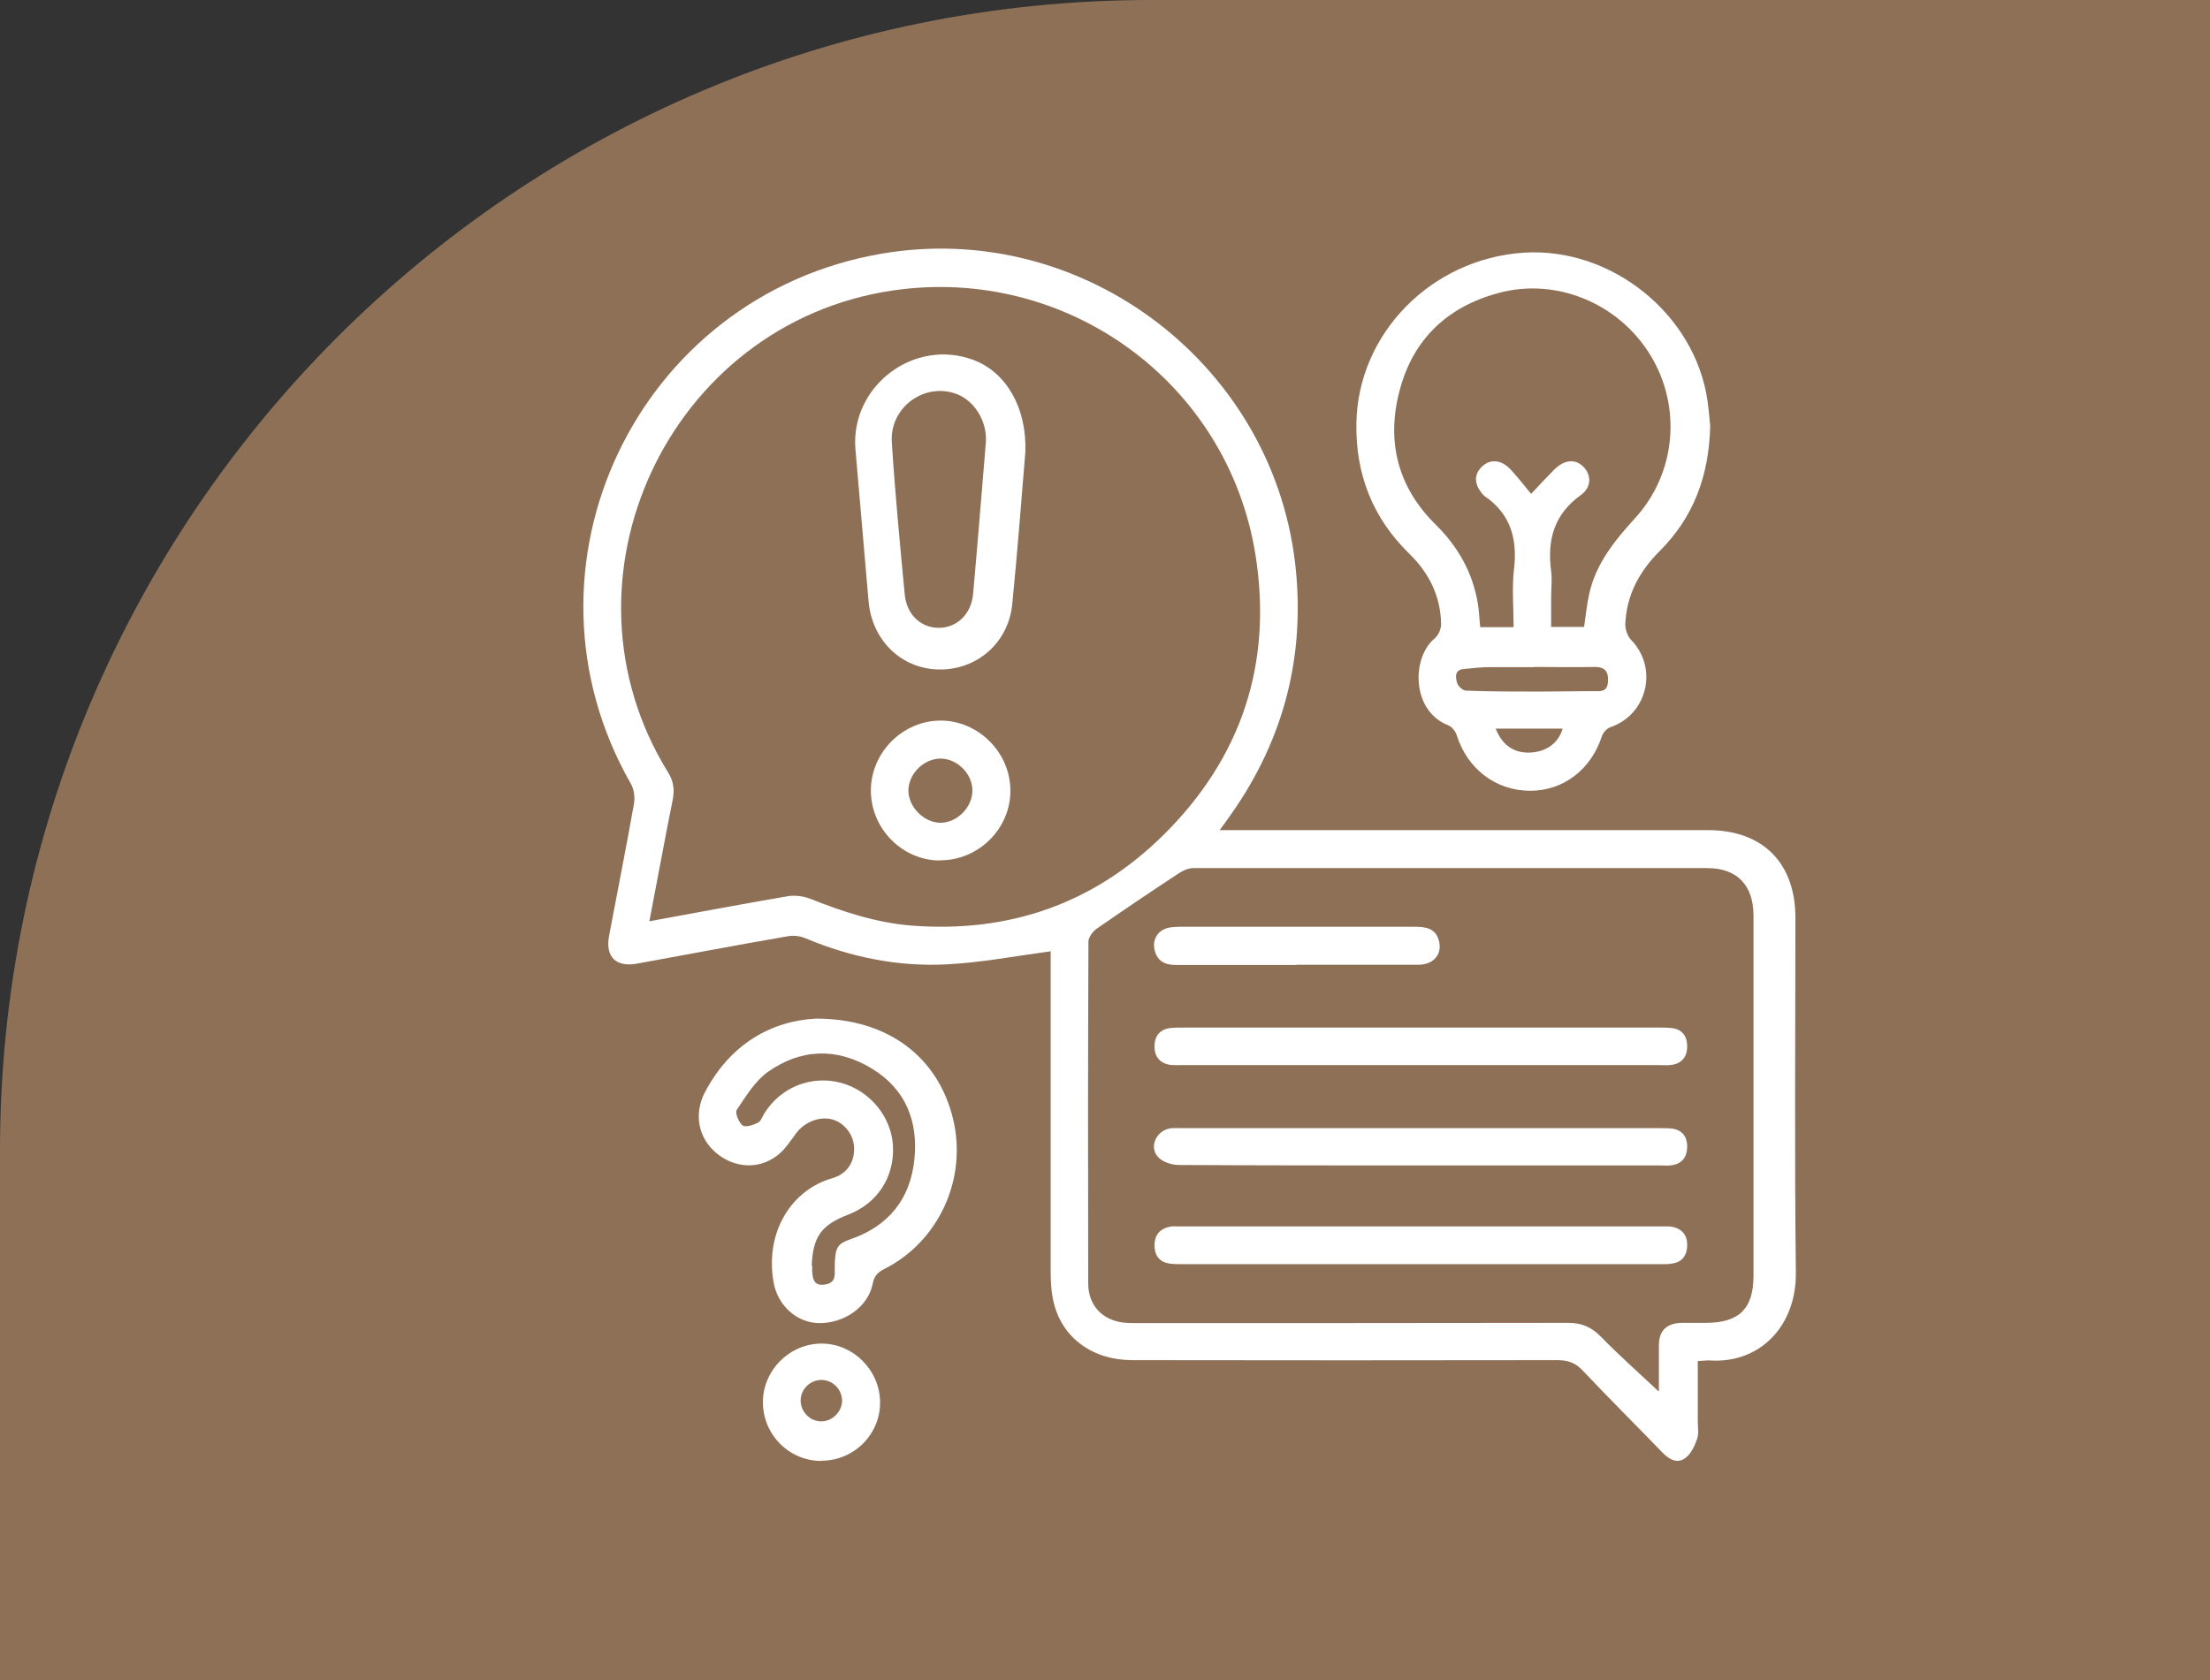
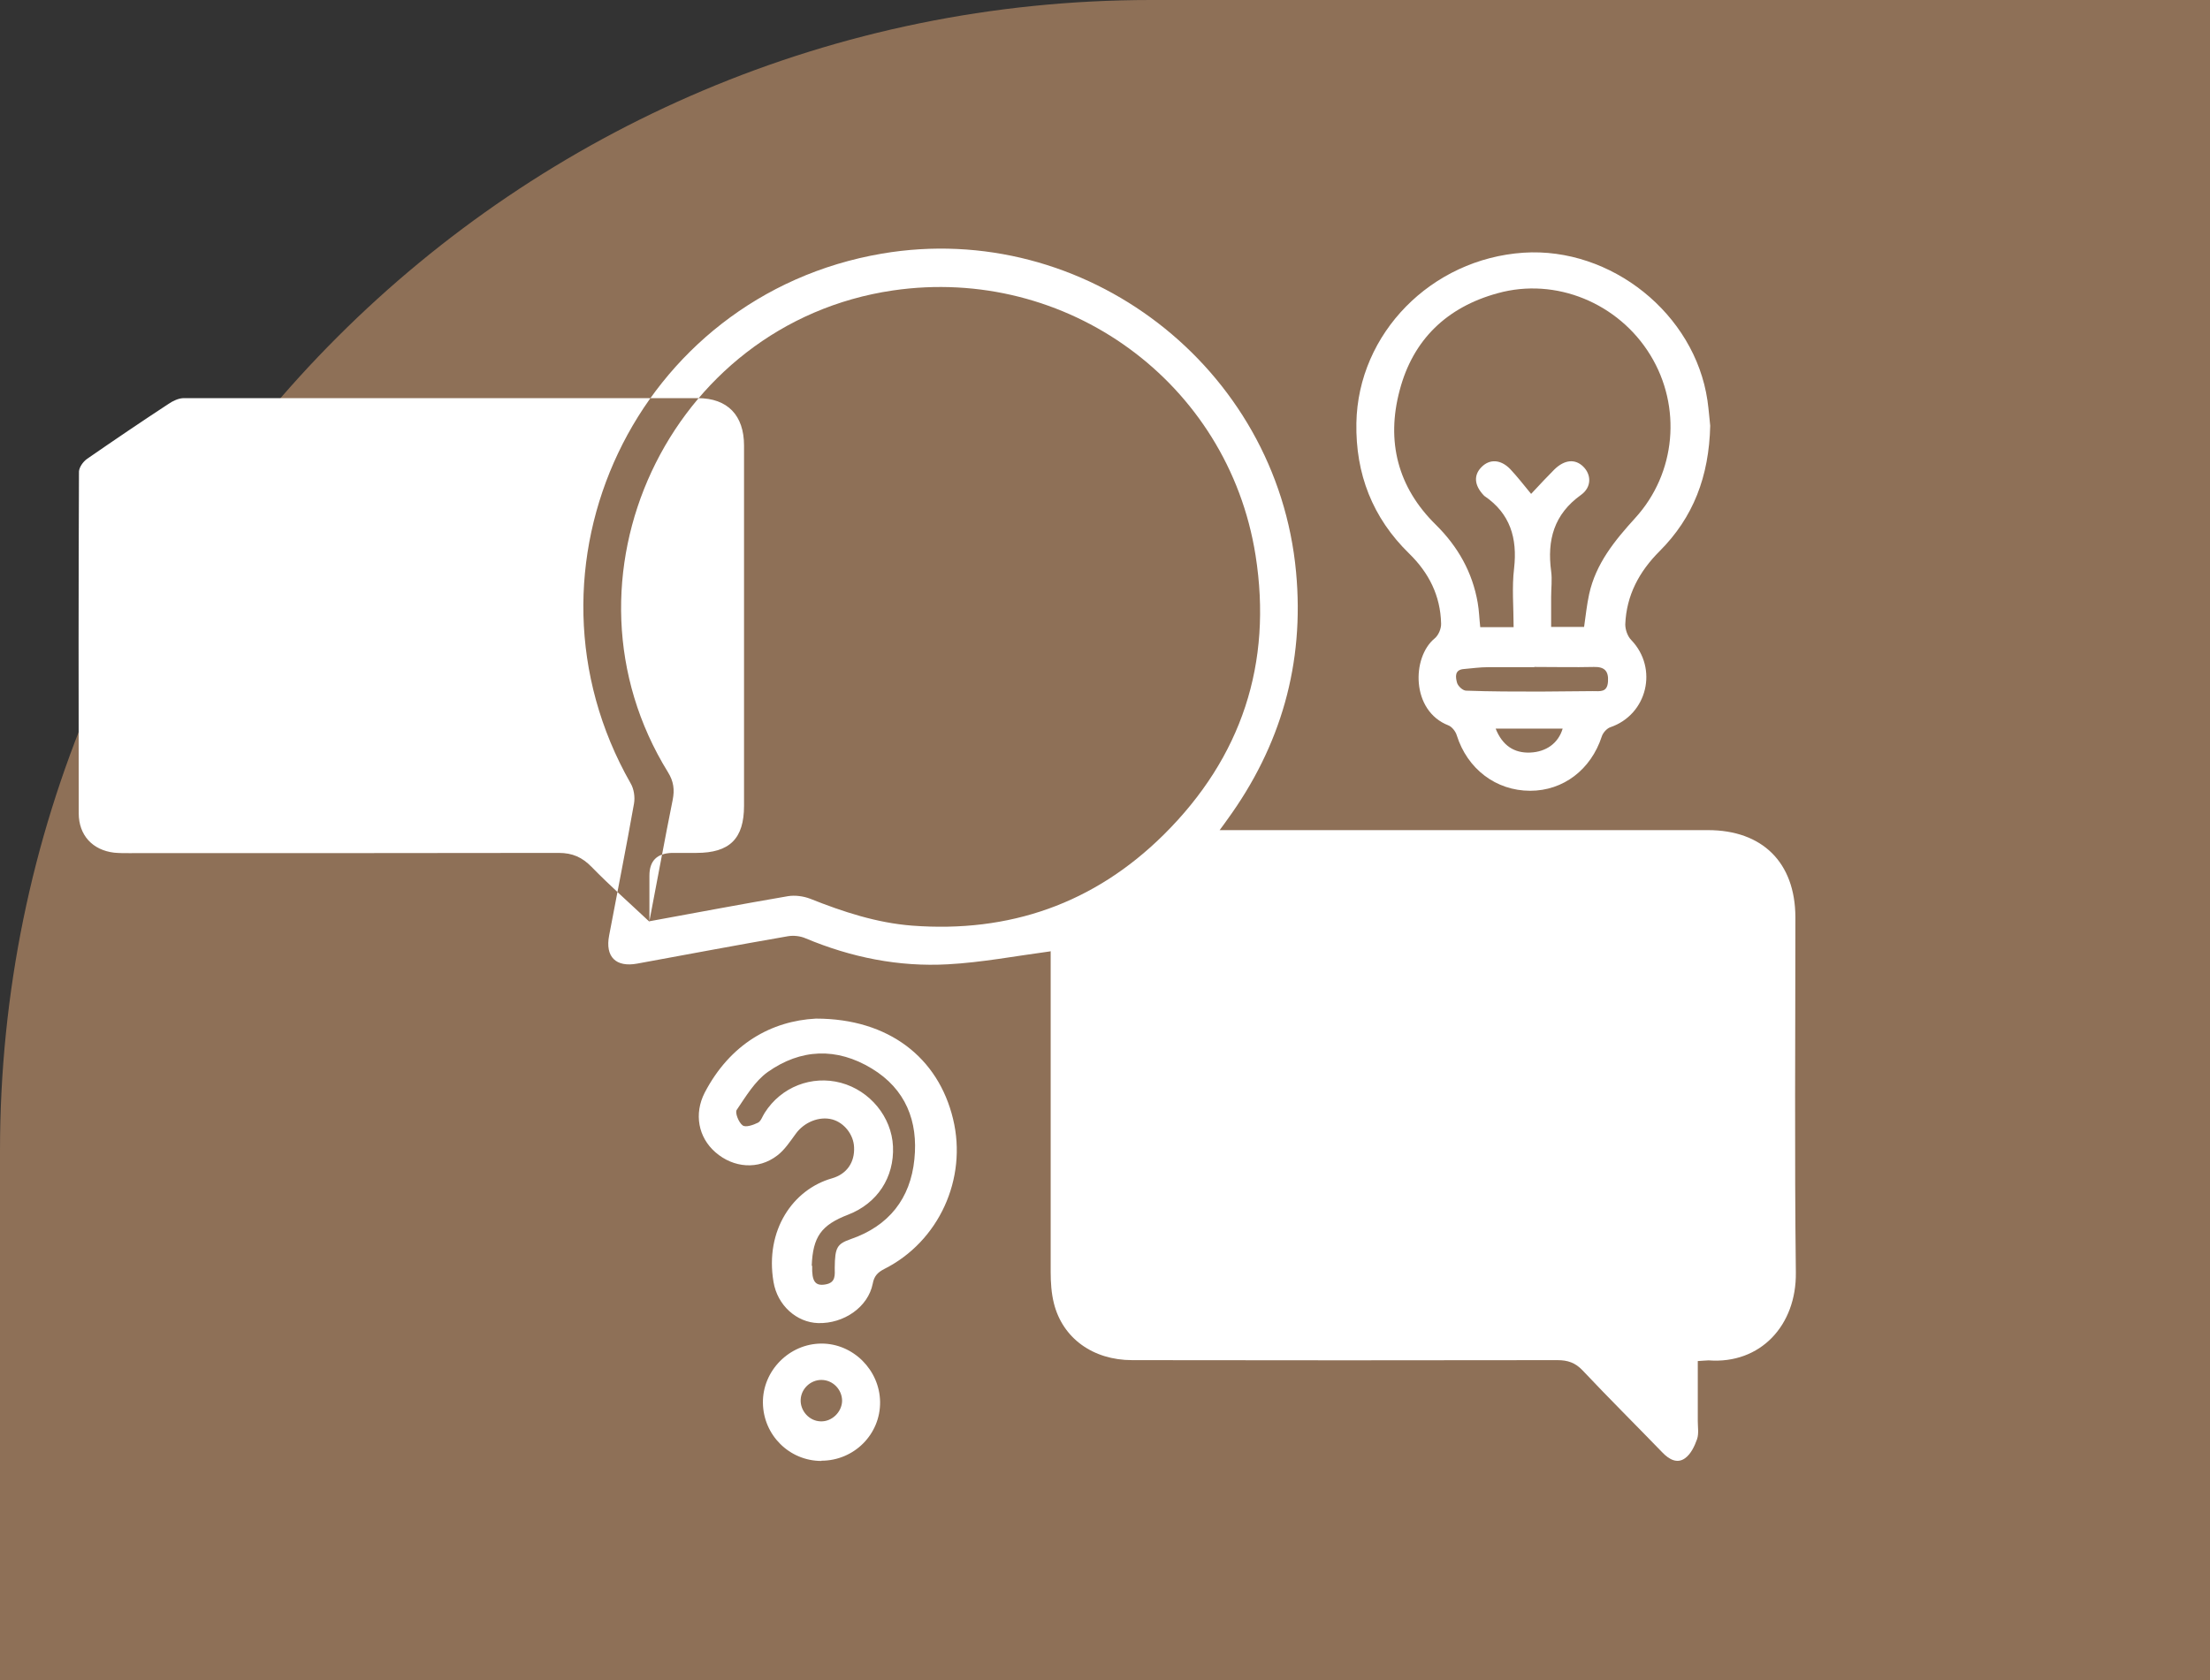
<svg xmlns="http://www.w3.org/2000/svg" id="Layer_1" data-name="Layer 1" viewBox="0 0 96 73">
  <rect x="0" y="0" width="96" height="73" fill="#333333" stroke="none" />
  <path d="M50,0h46v73H0v-23C0,22.4,22.4,0,50,0Z" style="fill: #8e7057;" />
  <g>
-     <path d="M45.61,41.34c-1.5.2-2.96.48-4.43.56-2.14.12-4.21-.3-6.19-1.13-.23-.1-.52-.13-.76-.09-2.19.38-4.37.79-6.55,1.19-.92.17-1.4-.29-1.22-1.22.36-1.91.74-3.81,1.08-5.73.05-.28,0-.64-.15-.89-5.34-9.38.26-21.19,10.92-23.01,8.81-1.5,17.17,4.93,17.99,13.84.37,3.97-.66,7.56-3,10.77-.08.11-.16.23-.32.44.26,0,.44,0,.62,0,6.86,0,13.73,0,20.59,0,2.37,0,3.79,1.41,3.8,3.78,0,5.15-.04,10.29.02,15.44.03,2.3-1.54,3.99-3.79,3.82-.12,0-.24.02-.47.03,0,.87,0,1.73,0,2.6,0,.27.05.55-.03.79-.11.31-.27.65-.52.83-.34.25-.69.06-.98-.24-1.15-1.19-2.33-2.36-3.47-3.57-.32-.34-.65-.45-1.1-.45-6.16.01-12.31.01-18.47,0-1.7,0-3.02-.95-3.4-2.47-.11-.44-.14-.91-.14-1.36,0-4.47,0-8.95,0-13.42,0-.21,0-.42,0-.52ZM28.21,40.03c2.07-.38,4.04-.75,6.02-1.09.31-.05.67,0,.96.11,1.43.57,2.89,1.05,4.43,1.17,4.22.32,7.9-.95,10.93-3.95,3.39-3.36,4.73-7.45,3.99-12.14-1.19-7.53-8.22-12.61-15.75-11.51-9.75,1.43-14.95,12.57-9.77,20.94.24.39.29.75.2,1.2-.35,1.73-.66,3.46-1.01,5.26ZM72.06,60.45c0-.61,0-1.29,0-1.98,0-.65.33-.97.98-.99.35,0,.71,0,1.06,0,1.45,0,2.07-.62,2.07-2.05,0-5.22,0-10.43,0-15.65,0-1.31-.71-2.06-2.01-2.06-7.44,0-14.89,0-22.33,0-.22,0-.47.12-.66.25-1.19.78-2.37,1.58-3.54,2.39-.17.12-.34.36-.35.55-.02,4.95-.02,9.9-.01,14.85,0,.95.6,1.6,1.54,1.71.21.02.42.02.63.02,6.23,0,12.45,0,18.68-.01.6,0,1.02.19,1.43.61.8.82,1.66,1.58,2.5,2.37Z" style="fill: #fff;" />
+     <path d="M45.61,41.34c-1.5.2-2.96.48-4.43.56-2.14.12-4.21-.3-6.19-1.13-.23-.1-.52-.13-.76-.09-2.19.38-4.37.79-6.55,1.19-.92.17-1.4-.29-1.22-1.22.36-1.91.74-3.81,1.08-5.73.05-.28,0-.64-.15-.89-5.34-9.38.26-21.19,10.92-23.01,8.81-1.5,17.17,4.93,17.99,13.84.37,3.97-.66,7.56-3,10.77-.08.11-.16.23-.32.44.26,0,.44,0,.62,0,6.86,0,13.73,0,20.59,0,2.37,0,3.79,1.41,3.8,3.78,0,5.15-.04,10.29.02,15.44.03,2.3-1.54,3.99-3.79,3.82-.12,0-.24.02-.47.03,0,.87,0,1.73,0,2.6,0,.27.05.55-.03.79-.11.31-.27.65-.52.83-.34.25-.69.06-.98-.24-1.15-1.19-2.33-2.36-3.47-3.57-.32-.34-.65-.45-1.1-.45-6.16.01-12.31.01-18.47,0-1.7,0-3.02-.95-3.4-2.47-.11-.44-.14-.91-.14-1.36,0-4.47,0-8.95,0-13.42,0-.21,0-.42,0-.52ZM28.21,40.03c2.07-.38,4.04-.75,6.02-1.09.31-.05.67,0,.96.11,1.43.57,2.89,1.05,4.43,1.17,4.22.32,7.9-.95,10.93-3.95,3.39-3.36,4.73-7.45,3.99-12.14-1.19-7.53-8.22-12.61-15.75-11.51-9.75,1.43-14.95,12.57-9.77,20.94.24.39.29.75.2,1.2-.35,1.73-.66,3.46-1.01,5.26Zc0-.61,0-1.29,0-1.98,0-.65.33-.97.98-.99.35,0,.71,0,1.06,0,1.45,0,2.07-.62,2.07-2.05,0-5.22,0-10.43,0-15.65,0-1.31-.71-2.06-2.01-2.06-7.44,0-14.89,0-22.33,0-.22,0-.47.12-.66.25-1.19.78-2.37,1.58-3.54,2.39-.17.12-.34.36-.35.55-.02,4.95-.02,9.9-.01,14.85,0,.95.6,1.6,1.54,1.71.21.02.42.02.63.02,6.23,0,12.45,0,18.68-.01.6,0,1.02.19,1.43.61.8.82,1.66,1.58,2.5,2.37Z" style="fill: #fff;" />
    <path d="M74.29,18.49c-.05,2.22-.74,4-2.2,5.46-.88.88-1.44,1.91-1.49,3.18,0,.23.1.52.26.68,1.18,1.23.7,3.24-.91,3.79-.15.05-.32.24-.37.4-.47,1.44-1.67,2.36-3.11,2.36-1.49,0-2.73-.95-3.19-2.41-.05-.17-.21-.37-.36-.43-1.63-.63-1.6-2.96-.6-3.78.17-.14.29-.43.28-.65-.03-1.21-.53-2.2-1.39-3.04-1.59-1.55-2.33-3.46-2.29-5.67.07-3.89,3.25-7.13,7.26-7.4,3.81-.25,7.44,2.66,7.99,6.42.06.42.09.84.12,1.1ZM68.81,27.25c.07-.49.12-.97.22-1.43.29-1.33,1.11-2.33,2-3.31,1.78-1.95,2.03-4.84.66-7.08-1.38-2.26-4.11-3.39-6.63-2.69-2.2.6-3.68,2.01-4.26,4.22-.59,2.21-.09,4.21,1.57,5.84.96.95,1.59,2.06,1.82,3.39.06.34.07.7.11,1.06h1.45c0-.87-.08-1.72.02-2.55.15-1.32-.17-2.39-1.29-3.15-.01,0-.02-.03-.04-.04-.4-.43-.43-.86-.09-1.21.35-.36.83-.35,1.25.08.31.33.59.69.91,1.08.42-.45.71-.76,1.01-1.06.44-.43.9-.47,1.25-.13.36.35.38.9-.1,1.24-1.17.84-1.47,1.96-1.29,3.31.05.36,0,.74,0,1.11,0,.43,0,.87,0,1.31h1.43ZM66.65,28.99c-.67,0-1.34,0-2.01,0-.35,0-.7.05-1.05.08-.42.03-.36.36-.3.59.04.15.25.35.4.35,1.07.04,2.14.04,3.22.04.76,0,1.51-.02,2.27-.02.33,0,.64.07.67-.42.03-.46-.16-.64-.61-.63-.86.02-1.73,0-2.59,0ZM64.97,31.66c.29.73.8,1.07,1.5,1.04.69-.03,1.22-.4,1.41-1.04h-2.91Z" style="fill: #fff;" />
    <path d="M35.45,44.26c3.16,0,5.31,1.7,5.95,4.36.63,2.6-.62,5.33-2.99,6.52-.29.15-.44.31-.5.64-.2,1.01-1.25,1.74-2.37,1.71-.94-.03-1.77-.77-1.94-1.79-.38-2.25.85-4.02,2.54-4.5.66-.19.99-.71.96-1.35-.02-.55-.43-1.07-.95-1.21-.56-.15-1.22.12-1.58.62-.25.34-.49.71-.81.95-.82.63-1.9.54-2.68-.14-.75-.65-.94-1.67-.47-2.59,1.11-2.13,2.91-3.12,4.83-3.22ZM35.28,55c-.02.68.13.89.58.81.46-.08.4-.42.4-.73.01-.88.1-1.03.7-1.24,1.65-.57,2.59-1.76,2.76-3.47.17-1.65-.38-3.05-1.85-3.94-1.53-.93-3.09-.86-4.52.15-.56.4-.95,1.06-1.35,1.65-.08.12.09.55.26.67.13.1.47-.02.67-.12.13-.07.19-.28.29-.43.71-1.12,2.04-1.64,3.31-1.3,1.26.34,2.2,1.48,2.26,2.76.06,1.35-.68,2.48-1.95,2.97-1.17.45-1.53.96-1.58,2.22Z" style="fill: #fff;" />
    <path d="M35.68,63.48c-1.39,0-2.52-1.12-2.54-2.52-.02-1.4,1.15-2.58,2.55-2.58,1.37,0,2.52,1.15,2.54,2.53.02,1.41-1.13,2.56-2.55,2.56ZM36.58,60.87c0-.49-.4-.91-.9-.91-.47,0-.88.38-.9.86-.02.49.38.93.87.94.48.02.92-.4.93-.89Z" style="fill: #fff;" />
-     <path d="M44.54,19.64c-.17,2.04-.34,4.33-.57,6.62-.17,1.69-1.56,2.87-3.21,2.83-1.62-.04-2.88-1.27-3.03-2.96-.19-2.2-.38-4.4-.57-6.6-.23-2.76,2.56-4.87,5.15-3.88,1.39.53,2.3,2.06,2.23,3.99ZM42.83,19.15c.03-.9-.54-1.8-1.36-2.06-1.38-.45-2.83.65-2.73,2.13.14,2.2.35,4.4.56,6.6.08.88.69,1.45,1.46,1.46.79.01,1.43-.58,1.51-1.47.2-2.2.37-4.4.56-6.65Z" style="fill: #fff;" />
-     <path d="M40.84,37.39c-1.65,0-3.02-1.39-3.01-3.06.01-1.65,1.4-3.03,3.05-3.02,1.64.01,3.02,1.41,3.01,3.06,0,1.65-1.4,3.02-3.05,3.01ZM40.87,32.96c-.73,0-1.39.64-1.41,1.37-.01.73.68,1.43,1.41,1.42.72-.01,1.37-.68,1.37-1.4,0-.73-.65-1.38-1.38-1.39Z" style="fill: #fff;" />
    <path d="M61.67,54.93c-3.42,0-6.84,0-10.26,0-.21,0-.43,0-.63-.03-.43-.07-.63-.37-.63-.79,0-.42.21-.7.63-.8.15-.04.32-.02.47-.02,6.98,0,13.96,0,20.94,0,.16,0,.32-.01.47.02.42.09.64.38.63.8,0,.41-.2.72-.63.79-.21.04-.42.03-.63.03-3.46,0-6.91,0-10.37,0Z" style="fill: #fff;" />
    <path d="M61.67,46.28c-3.44,0-6.87,0-10.31,0-.18,0-.36.01-.53-.01-.45-.07-.68-.36-.68-.8,0-.44.22-.74.68-.8.19-.02.39-.02.58-.02,6.87,0,13.75,0,20.62,0,.19,0,.39,0,.58.02.47.05.68.36.68.8,0,.44-.23.74-.68.8-.17.03-.35.01-.53.01-3.47,0-6.94,0-10.42,0Z" style="fill: #fff;" />
    <path d="M61.73,50.64c-3.51,0-7.02,0-10.53-.02-.31,0-.72-.14-.91-.36-.4-.47-.02-1.18.6-1.24.14-.01.28,0,.42,0,6.93,0,13.87,0,20.8,0,.18,0,.36,0,.53.02.44.06.65.36.65.77,0,.44-.2.75-.66.82-.17.03-.35.01-.53.01-3.46,0-6.92,0-10.38,0Z" style="fill: #fff;" />
    <path d="M56.33,41.93c-1.75,0-3.49,0-5.24,0-.48,0-.83-.16-.94-.67-.1-.48.18-.88.67-.96.14-.02.28-.03.42-.03,3.4,0,6.8,0,10.21,0,.46,0,.9.05,1.05.59.17.59-.22,1.06-.89,1.06-1.76,0-3.53,0-5.29,0Z" style="fill: #fff;" />
  </g>
</svg>